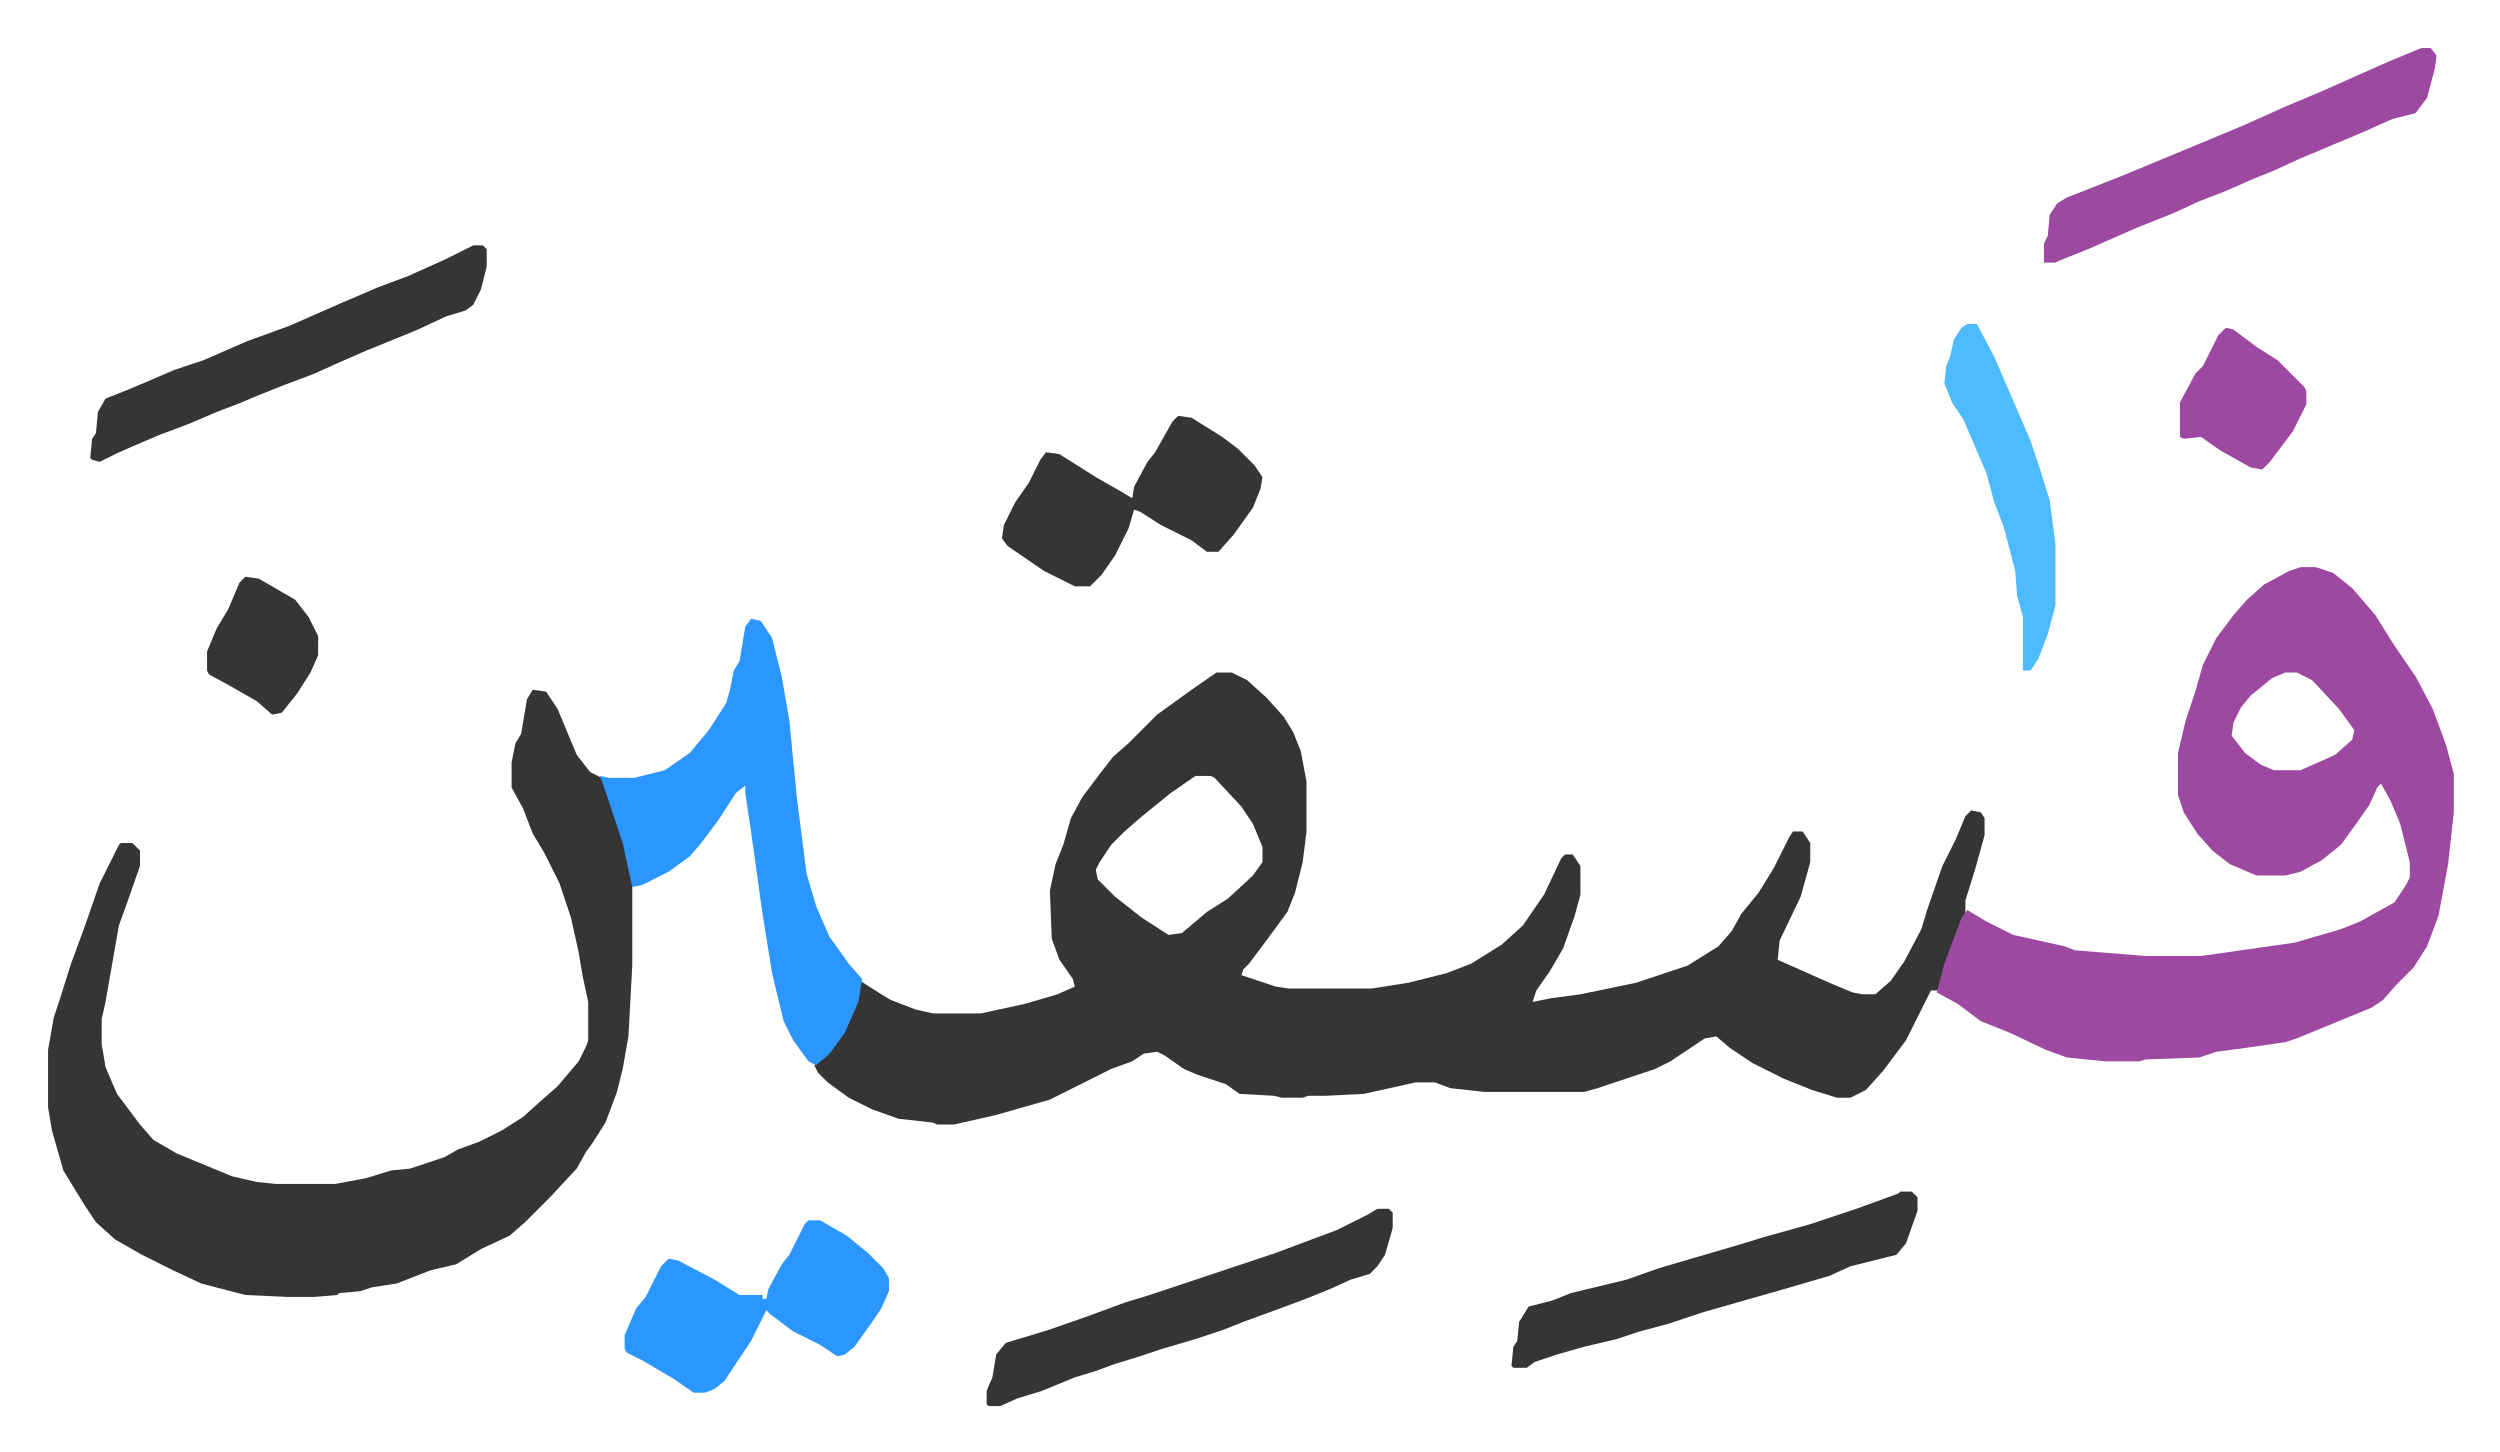
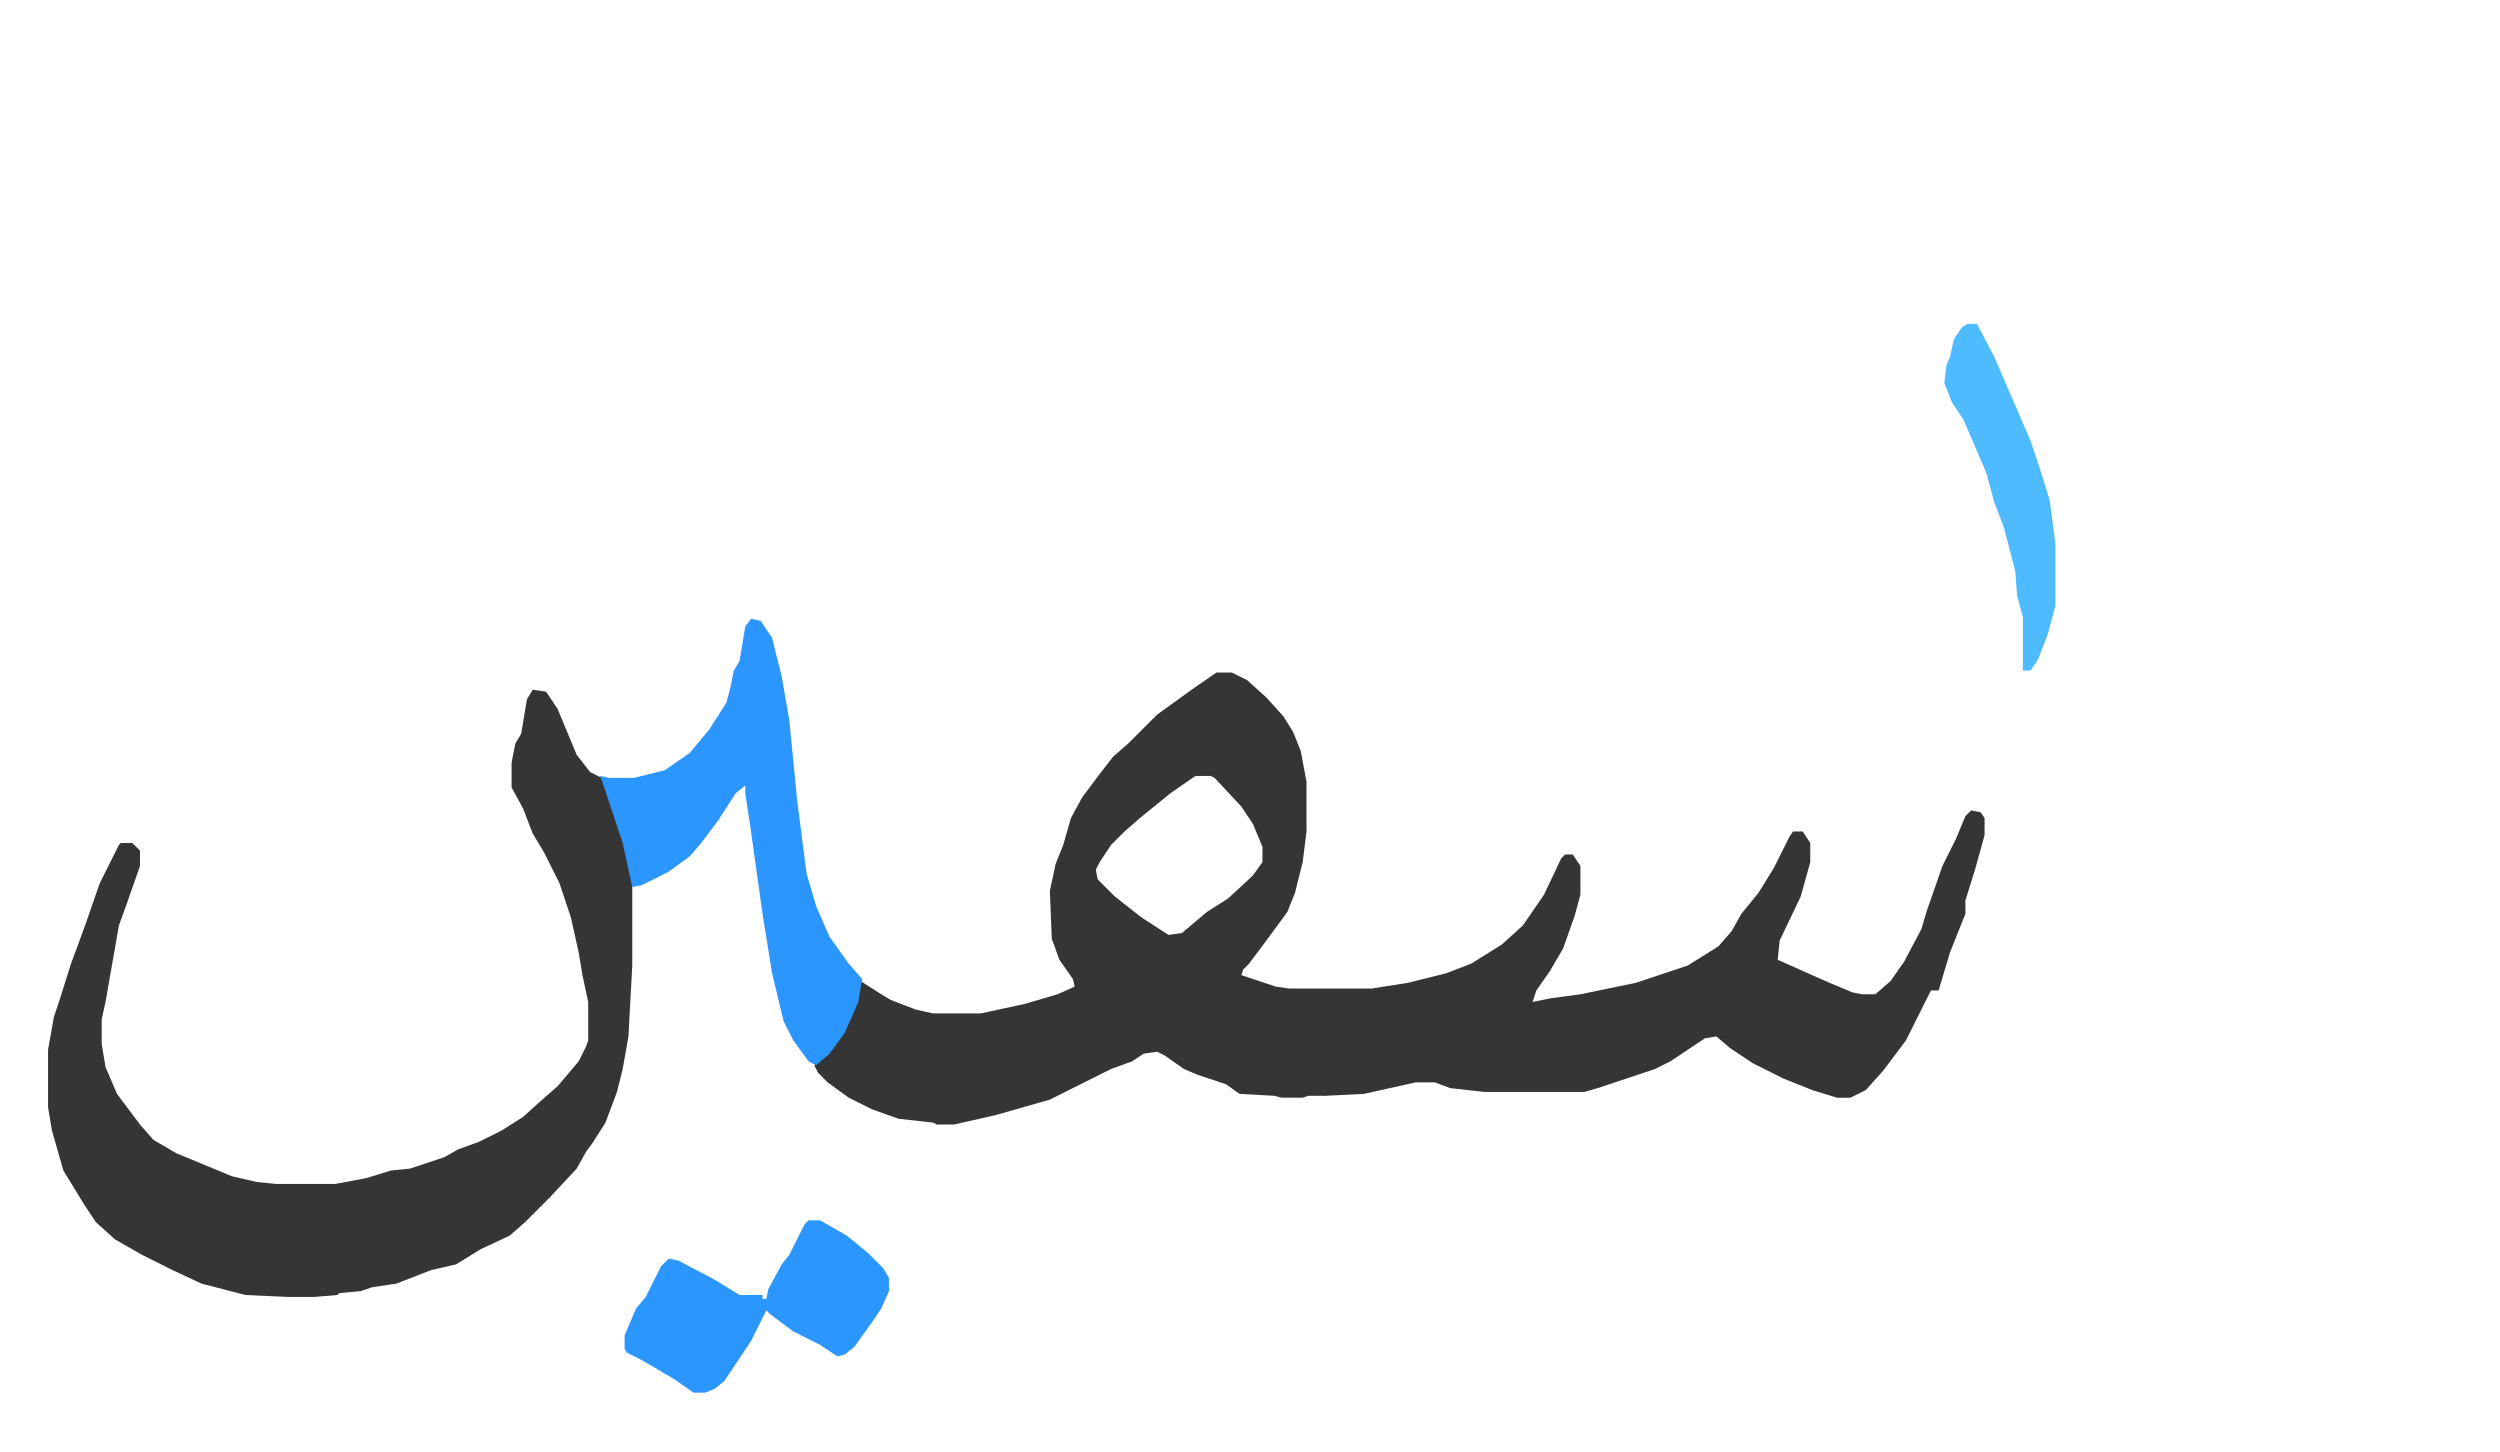
<svg xmlns="http://www.w3.org/2000/svg" role="img" viewBox="-25.10 419.90 1305.20 758.20">
  <path fill="#353535" id="rule_normal" d="M610 771h8l8 4 10 9 9 10 5 8 4 10 3 16v26l-2 16-4 16-4 10-11 15-9 12-3 3-1 3 9 3 9 3 7 1h43l19-3 20-5 13-5 16-10 11-10 11-16 9-19 2-2h4l4 6v15l-3 11-6 17-7 12-7 10-2 6 10-2 15-2 29-6 27-9 16-10 7-8 5-9 9-11 8-13 8-16 2-3h5l4 6v10l-5 18-11 23-1 10 27 12 12 5 5 1h7l8-7 7-10 9-17 3-10 8-23 7-14 5-12 3-3 5 1 2 3v9l-5 18-5 16v7l-8 20-6 20h-4l-2 4-6 12-5 10-12 16-9 10-8 4h-7l-13-4-15-6-16-8-12-8-7-6-6 1-18 12-8 4-30 10-7 2h-52l-18-2-8-3h-10l-27 6-20 1h-9l-3 1h-11l-4-1-18-1-7-5-15-5-7-3-10-7-4-2-7 1-6 4-11 4-16 8-16 8-28 8-22 5h-9l-2-1-18-2-14-5-12-6-11-8-5-5-2-4 8-7 7-10 5-11 3-9 1-7 11 7 5 3 13 5 9 2h25l23-5 17-5 9-4-1-4-7-10-4-11-1-25 3-14 4-10 4-14 6-11 9-12 7-9 8-7 15-15 18-13zm-11 54l-13 9-16 13-8 7-7 7-6 9-2 4 1 5 9 9 14 11 14 9 7-1 13-11 11-7 13-12 5-7v-8l-5-12-6-9-14-15-2-1z" />
-   <path fill="#9d48a1" id="rule_ikhfa" d="M1176 716h8l9 3 10 8 12 14 10 16 11 16 9 17 7 19 4 15v20l-3 27-5 27-6 16-7 11-9 9-7 8-6 4-39 16-6 2-21 3-15 2-9 3-28 1-3 1h-18l-20-2-11-4-19-9-15-6-12-9-11-6 4-15 9-24 3-4 10 6 14 7 27 6 5 2 37 3h29l49-7 24-7 10-4 18-10 6-9 2-4v-8l-5-20-5-12-5-9-2 2-4 9-7 10-8 11-10 8-11 6-8 2h-15l-14-6-9-7-8-9-7-11-3-9v-22l4-17 5-15 4-14 7-14 9-12 7-8 9-8 13-7zm-8 55l-7 3-11 9-5 6-4 8-1 7 7 9 8 6 7 3h14l18-8 9-8 1-5-8-11-14-15-8-4z" />
  <path fill="#353535" id="rule_normal" d="M253 780l7 1 6 9 10 24 7 9 6 3 4 9 8 25 4 18v46l-2 37-3 17-3 12-6 16-7 11-3 4-5 9-14 15-13 13-8 7-15 7-13 8-13 3-18 7-13 2-6 2-11 1-1 1-12 1h-14l-22-1-23-6-15-7-16-8-14-8-10-9-6-9-11-18-6-21-2-12v-30l3-17 3-9 6-19 7-19 8-23 5-10 5-10 1-1h6l4 4v8l-7 20-4 11-7 40-2 9v13l2 12 6 14 12 16 7 8 12 7 29 12 13 3 10 1h31l16-3 13-4 10-1 18-6 7-4 11-4 12-6 11-7 10-9 8-7 11-13 4-8 1-3v-20l-3-14-2-12-4-18-6-18-8-16-6-10-5-13-6-11v-13l2-10 3-5 3-18z" />
  <path fill="#2c96ff" id="rule_madd_permissible_2_4_6" d="M367 743l5 1 6 9 5 20 4 23 4 41 5 39 5 17 7 16 10 14 7 8-2 12-7 16-8 11-7 6-4-2-8-11-5-10-6-25-5-31-6-43-3-20v-4l-5 4-9 14-9 12-6 7-11 8-14 7-5 1-5-23-11-33-1-2 5 1h13l16-4 13-9 10-12 9-14 2-7 2-10 3-5 3-18zm30 314h6l14 8 11 9 8 8 3 5v7l-4 9-4 6-10 14-5 4-4 1-9-6-14-7-12-9-2-2-8 16-14 21-5 4-5 2h-6l-10-7-17-10-8-4-1-2v-7l6-14 5-6 8-16 4-4 5 1 19 10 13 8h12v2h2l1-5 7-13 4-5 8-16z" />
-   <path fill="#353535" id="rule_normal" d="M694 1051h6l2 2v8l-4 14-4 6-4 4-10 3-11 5-15 6-19 7-11 4-10 4-15 5-17 5-12 4-13 4-11 4-10 3-17 7-13 4-9 4h-6l-1-1v-7l3-7 2-12 5-6 23-7 20-7 19-7 13-4 66-22 16-6 16-6 16-8zM590 637l7 1 16 10 8 6 9 9 4 6-1 6-4 10-10 14-8 9h-6l-8-6-16-8-11-7-3-1-3 10-7 14-7 10-6 6h-8l-16-8-19-13-3-4 1-7 6-12 7-10 6-12 3-4 7 1 19 12 14 8 5 3 1-6 7-13 4-5 9-16zm377 405h6l3 3v7l-6 17-5 6-24 6-11 5-24 7-21 6-21 6-18 6-15 4-12 4-17 4-14 4-12 4-4 3h-7l-1-1 1-10 2-3 1-10 5-8 12-3 10-4 29-7 17-6 17-5 24-7 13-4 25-7 24-8 22-8zM222 548h5l2 2v9l-3 12-4 8-4 3-10 3-15 7-27 11-16 7-11 5-16 6-15 6-7 3-13 5-14 6-16 6-14 6-9 4-8 4-4-1-1-1 1-10 2-3 1-11 4-7 15-6 21-9 15-5 23-10 22-8 25-11 21-9 16-6 20-9z" />
-   <path fill="#9d48a1" id="rule_ikhfa" d="M1239 445h5l3 4-1 7-4 15-6 8-12 3-18 8-12 5-19 8-13 6-10 4-16 7-13 5-13 6-20 8-25 11-15 6-2 1h-6v-10l2-4 1-11 4-6 5-3 28-11 29-12 36-15 20-9 19-8 36-16z" />
  <path fill="#4ebbff" id="rule_madd_normal_2_vowels" d="M1002 589h5l9 17 19 44 5 15 5 16 3 23v32l-4 15-5 13-4 6h-4v-28l-3-11-1-13-6-23-5-13-4-15-6-14-6-14-6-9-4-10 1-9 2-5 2-9 4-6z" />
-   <path fill="#9d48a1" id="rule_ikhfa" d="M1137 591l4 1 12 9 11 7 14 14 1 2v7l-7 14-12 16-4 4-6-1-16-9-10-7-9 1-2-1v-18l8-15 4-4 8-16z" />
-   <path fill="#353535" id="rule_normal" d="M103 721l7 1 19 11 7 9 5 10v10l-4 9-7 11-8 10-5 1-8-7-7-4-7-4-11-6-1-2v-10l5-12 6-10 6-14z" />
</svg>